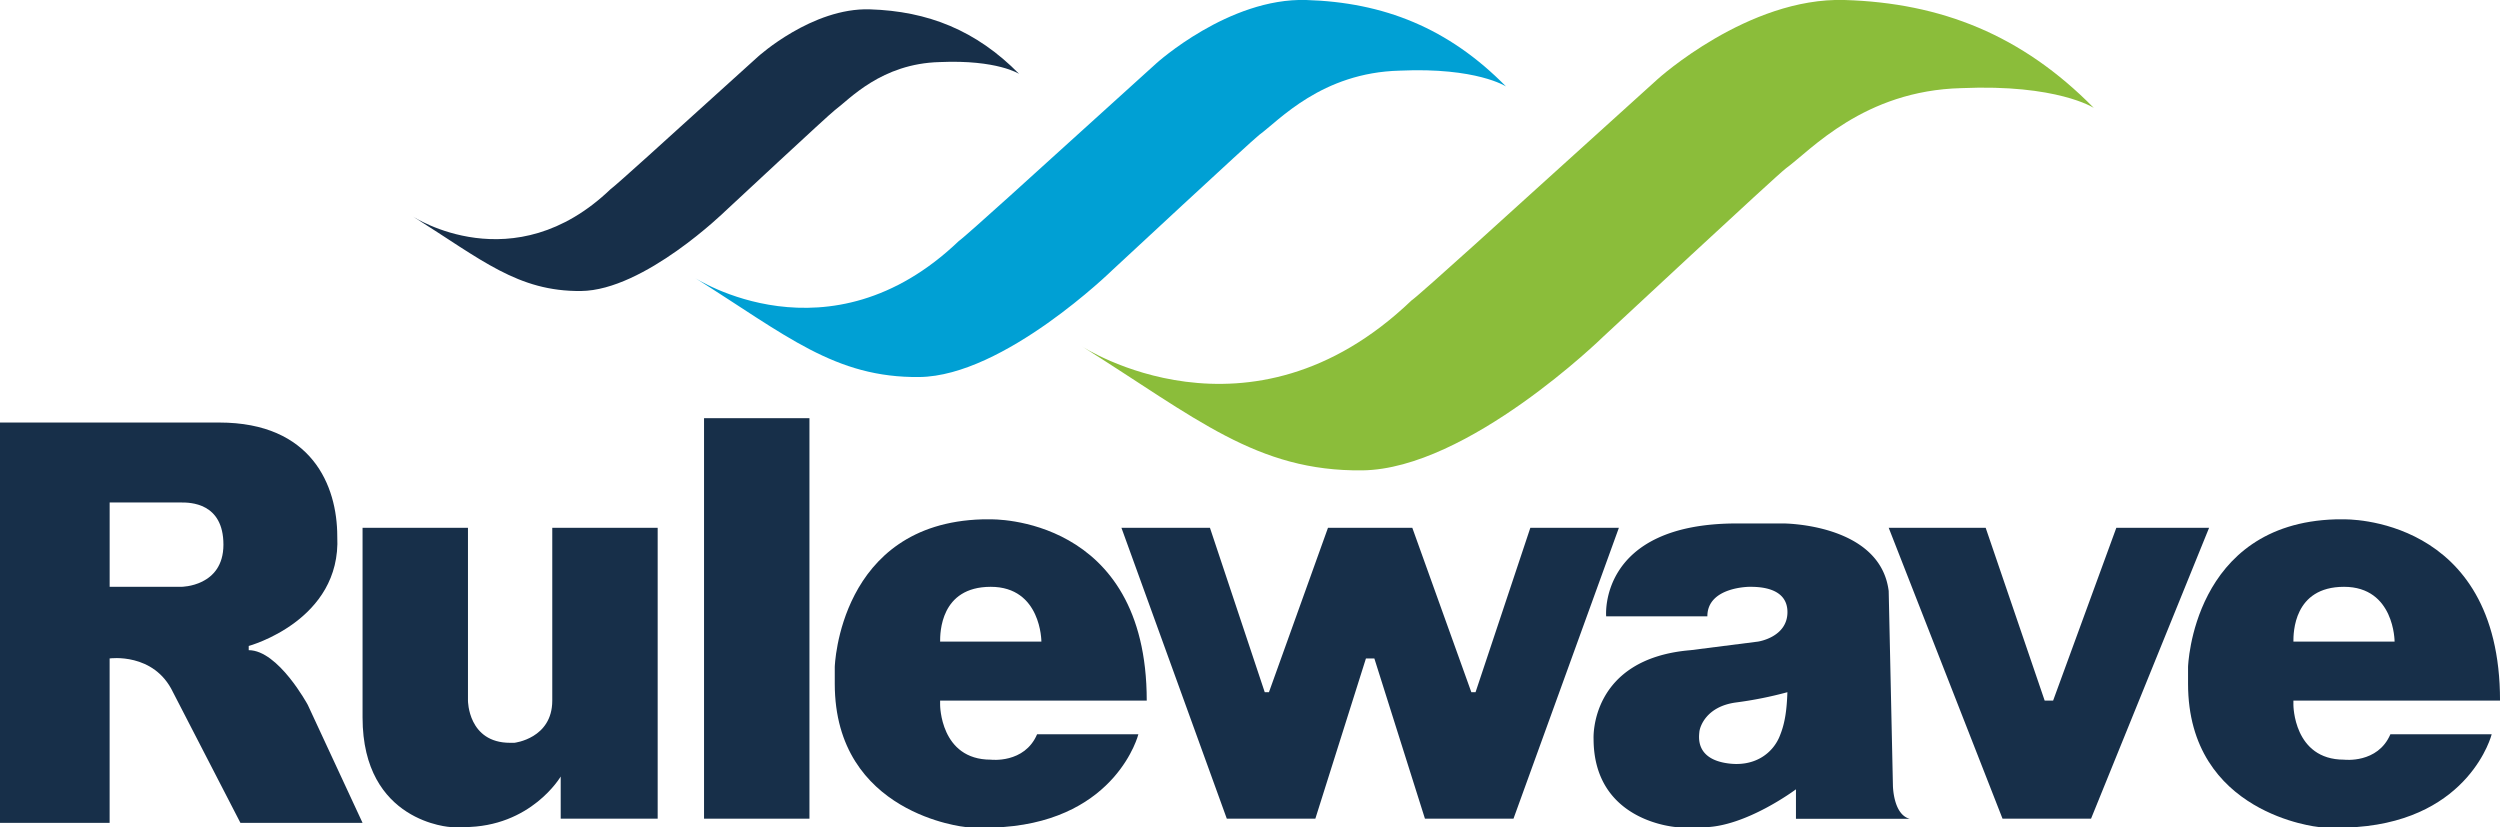
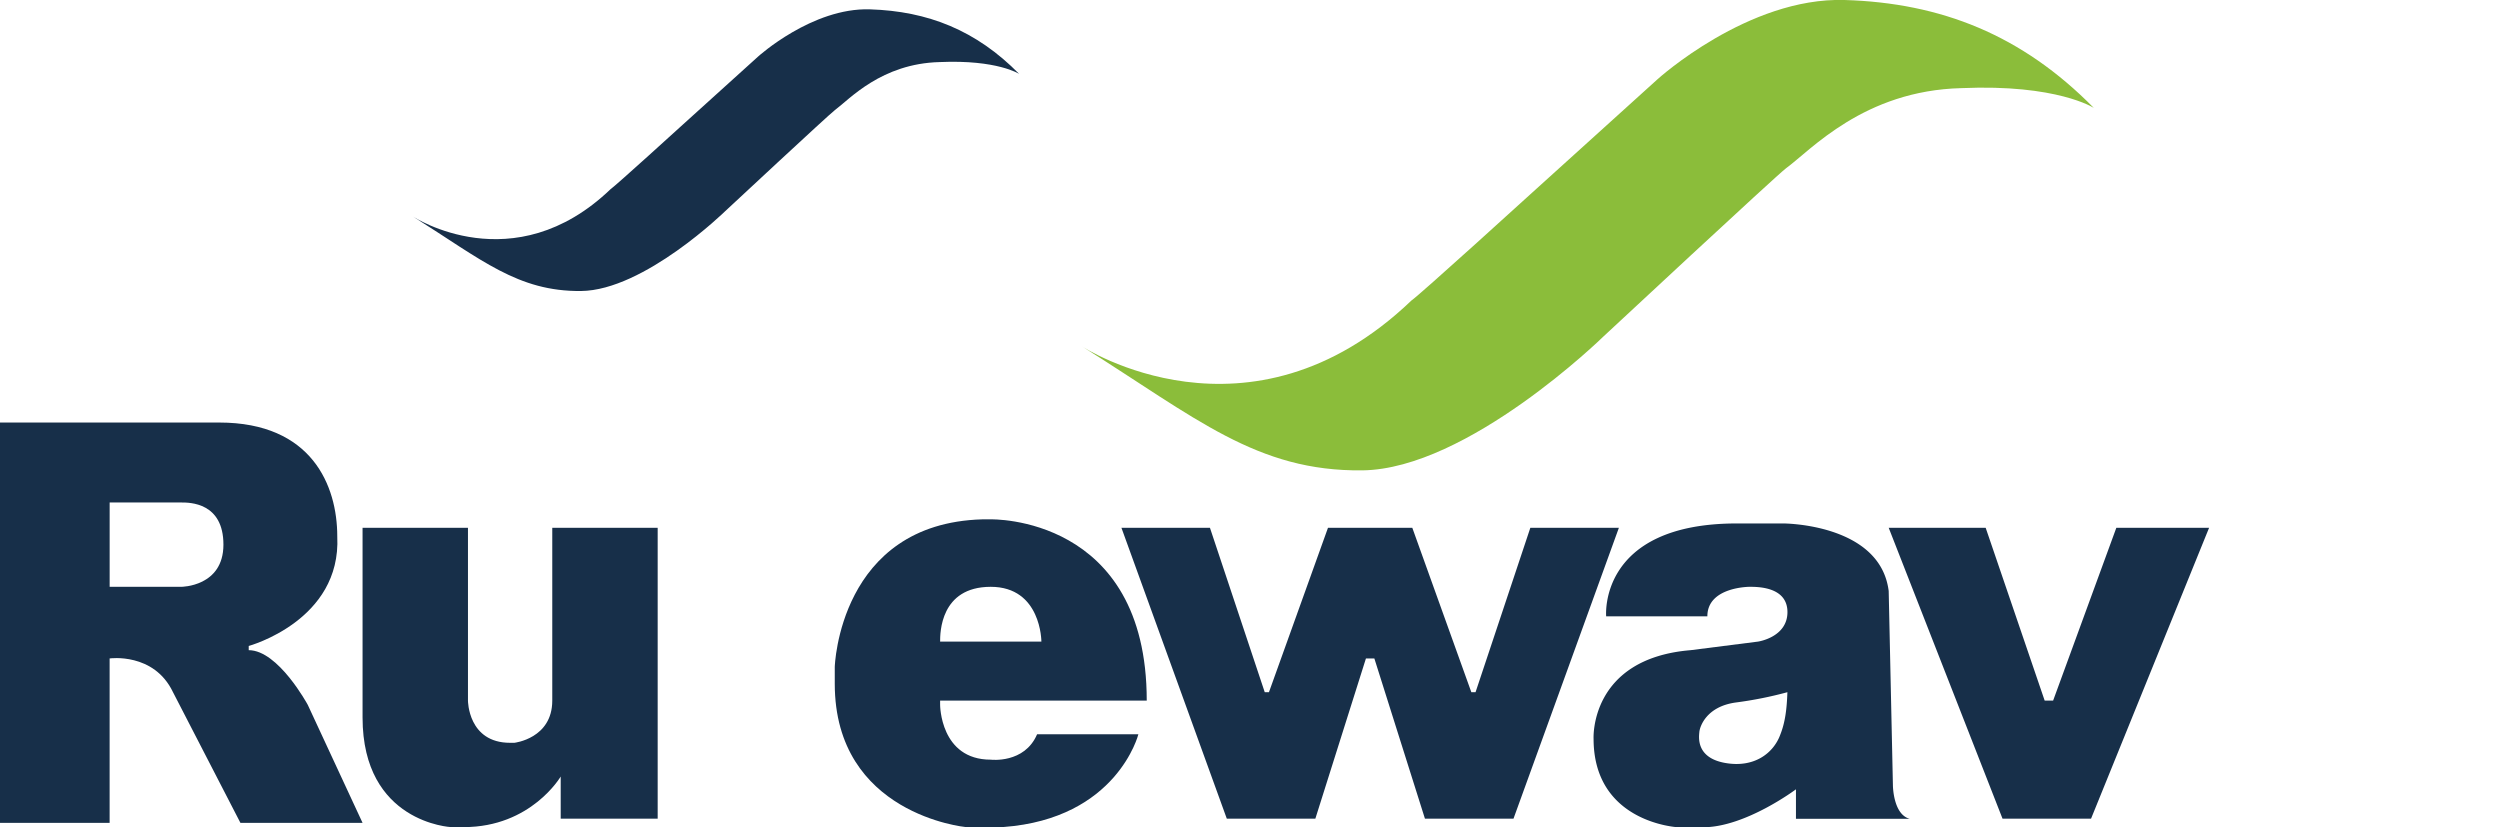
<svg xmlns="http://www.w3.org/2000/svg" viewBox="0 0 907.44 300.22">
  <defs>
    <style>.cls-1{fill:#172f49;}.cls-2{fill:#00a0d4;}.cls-3{fill:#8bbd3a;}</style>
  </defs>
  <title>Rulewave logo</title>
  <g id="Layer_2" data-name="Layer 2">
    <g id="Layer_1-2" data-name="Layer 1">
      <path class="cls-1" d="M111.71,255.84S101,236,90.28,236v-1.53s33.67-9.18,32.14-39.79c0-18.36-9.18-41.31-42.85-41.31H0V298.69H39.79V239s16.06-2.29,23,12.24l24.48,47.44H131.6ZM65.8,213h-26V182.39h26c3.06,0,15.3,0,15.3,15.3S65.8,213,65.8,213Z" />
      <path class="cls-1" d="M203.52,281.86v15.3h35.2V191.57H200.46v62.74c0,13.78-13.77,15.31-13.77,15.31h-1.53c-15.3,0-15.3-15.31-15.3-15.31V191.57H131.6v68.86h0c0,38.26,32.14,39.79,32.14,39.79h4.59c24.48,0,35.19-18.36,35.19-18.36" />
-       <rect class="cls-1" x="255.55" y="151.79" width="38.26" height="145.37" />
      <path class="cls-1" d="M359.61,275.74c-18.37,0-18.37-19.9-18.37-19.9v-1.53h75c0-67.33-56.62-65.8-56.62-65.8h-3.06C304.52,190,303,242.07,303,242.07v6.12c0,47.44,47.44,52,47.44,52H364.2c41.32-3.06,49-33.66,49-33.66H376.44C371.85,277.27,359.61,275.74,359.61,275.74Zm0-62.74C378,213,378,232.89,378,232.89H341.24C341.24,229.83,341.24,213,359.61,213Z" />
-       <path class="cls-1" d="M850.82,275.74c-18.37,0-18.37-19.9-18.37-19.9v-1.53h75c0-67.33-56.62-65.8-56.62-65.8h-3.06c-52,1.53-53.56,53.56-53.56,53.56v6.12c0,47.44,47.44,52,47.44,52h13.77c41.31-3.06,49-33.66,49-33.66H867.65C863.06,277.27,850.82,275.74,850.82,275.74Zm0-62.74c18.36,0,18.36,19.89,18.36,19.89H832.45C832.45,229.83,832.45,213,850.82,213Z" />
      <polygon class="cls-1" points="555.48 191.57 535.59 251.25 534.06 251.25 512.63 191.57 497.33 191.57 482.03 191.57 460.6 251.25 459.07 251.25 439.18 191.57 407.05 191.57 445.3 297.16 477.44 297.16 495.8 239.01 497.33 239.01 498.86 239.01 517.22 297.16 549.36 297.16 587.62 191.57 555.48 191.57" />
      <polygon class="cls-1" points="685.55 191.57 720.75 191.57 742.17 254.31 745.23 254.31 768.18 191.57 801.85 191.57 759 297.16 726.87 297.16 685.55 191.57" />
      <path class="cls-1" d="M687.08,284.92l-1.53-70.39C682.49,190,647.29,190,647.29,190H630.46C580,190,583,223.71,583,223.71h36.73c0-10.71,15.3-10.71,15.3-10.71,3.06,0,13.77,0,13.77,9.18s-10.71,10.71-10.71,10.71L613.63,236c-36.73,3.06-35.2,32.14-35.2,32.14,0,30.6,30.61,32.13,30.61,32.13h9.18c15.3,0,33.67-13.77,33.67-13.77v10.71H693.2C687.08,295.63,687.08,284.92,687.08,284.92Zm-40.89-18.23c-2.4,6.58-9.35,12.14-20,10.24s-9.53-9.4-9.36-11.27,2.49-9.23,13.29-10.68a140,140,0,0,0,18.66-3.73C648.58,257.24,648,262.16,646.19,266.69Z" />
      <path class="cls-1" d="M150,78.66s36.34,23.83,71.63-10c1.7-1.11,26.31-23.51,26.31-23.51l27.22-24.61S294.78,2.73,315.75,3.39s38.55,7.55,54.18,23.44c0,0-7.95-5.21-28.78-4.3C319.92,23.05,308.39,36,303,40c-2,1.46-39.75,36.63-39.75,36.63s-29.44,28.78-52.36,29S174.84,94.29,150,78.66Z" />
-       <path class="cls-2" d="M252.14,100.81s48.65,31.91,95.9-13.34C350.31,86,383.26,56,383.26,56l36.45-33S446-.85,474.11,0s51.62,10.12,72.54,31.39c0,0-10.63-7-38.53-5.75-28.43.69-43.86,18.09-51.05,23.32-2.66,2-53.23,49-53.23,49s-39.41,38.54-70.1,38.89S285.44,121.74,252.14,100.81Z" />
      <path class="cls-3" d="M392.71,125.72s60.67,39.79,119.6-16.64c2.83-1.85,43.93-39.25,43.93-39.25l45.44-41.1S634.52-1.06,669.53,0,733.89,12.64,760,39.17c0,0-13.27-8.7-48.06-7.18-35.44.87-54.69,22.56-63.66,29.09-3.31,2.44-66.38,61.16-66.38,61.16s-49.14,48.05-87.41,48.49S434.25,151.81,392.71,125.72Z" />
    </g>
  </g>
</svg>